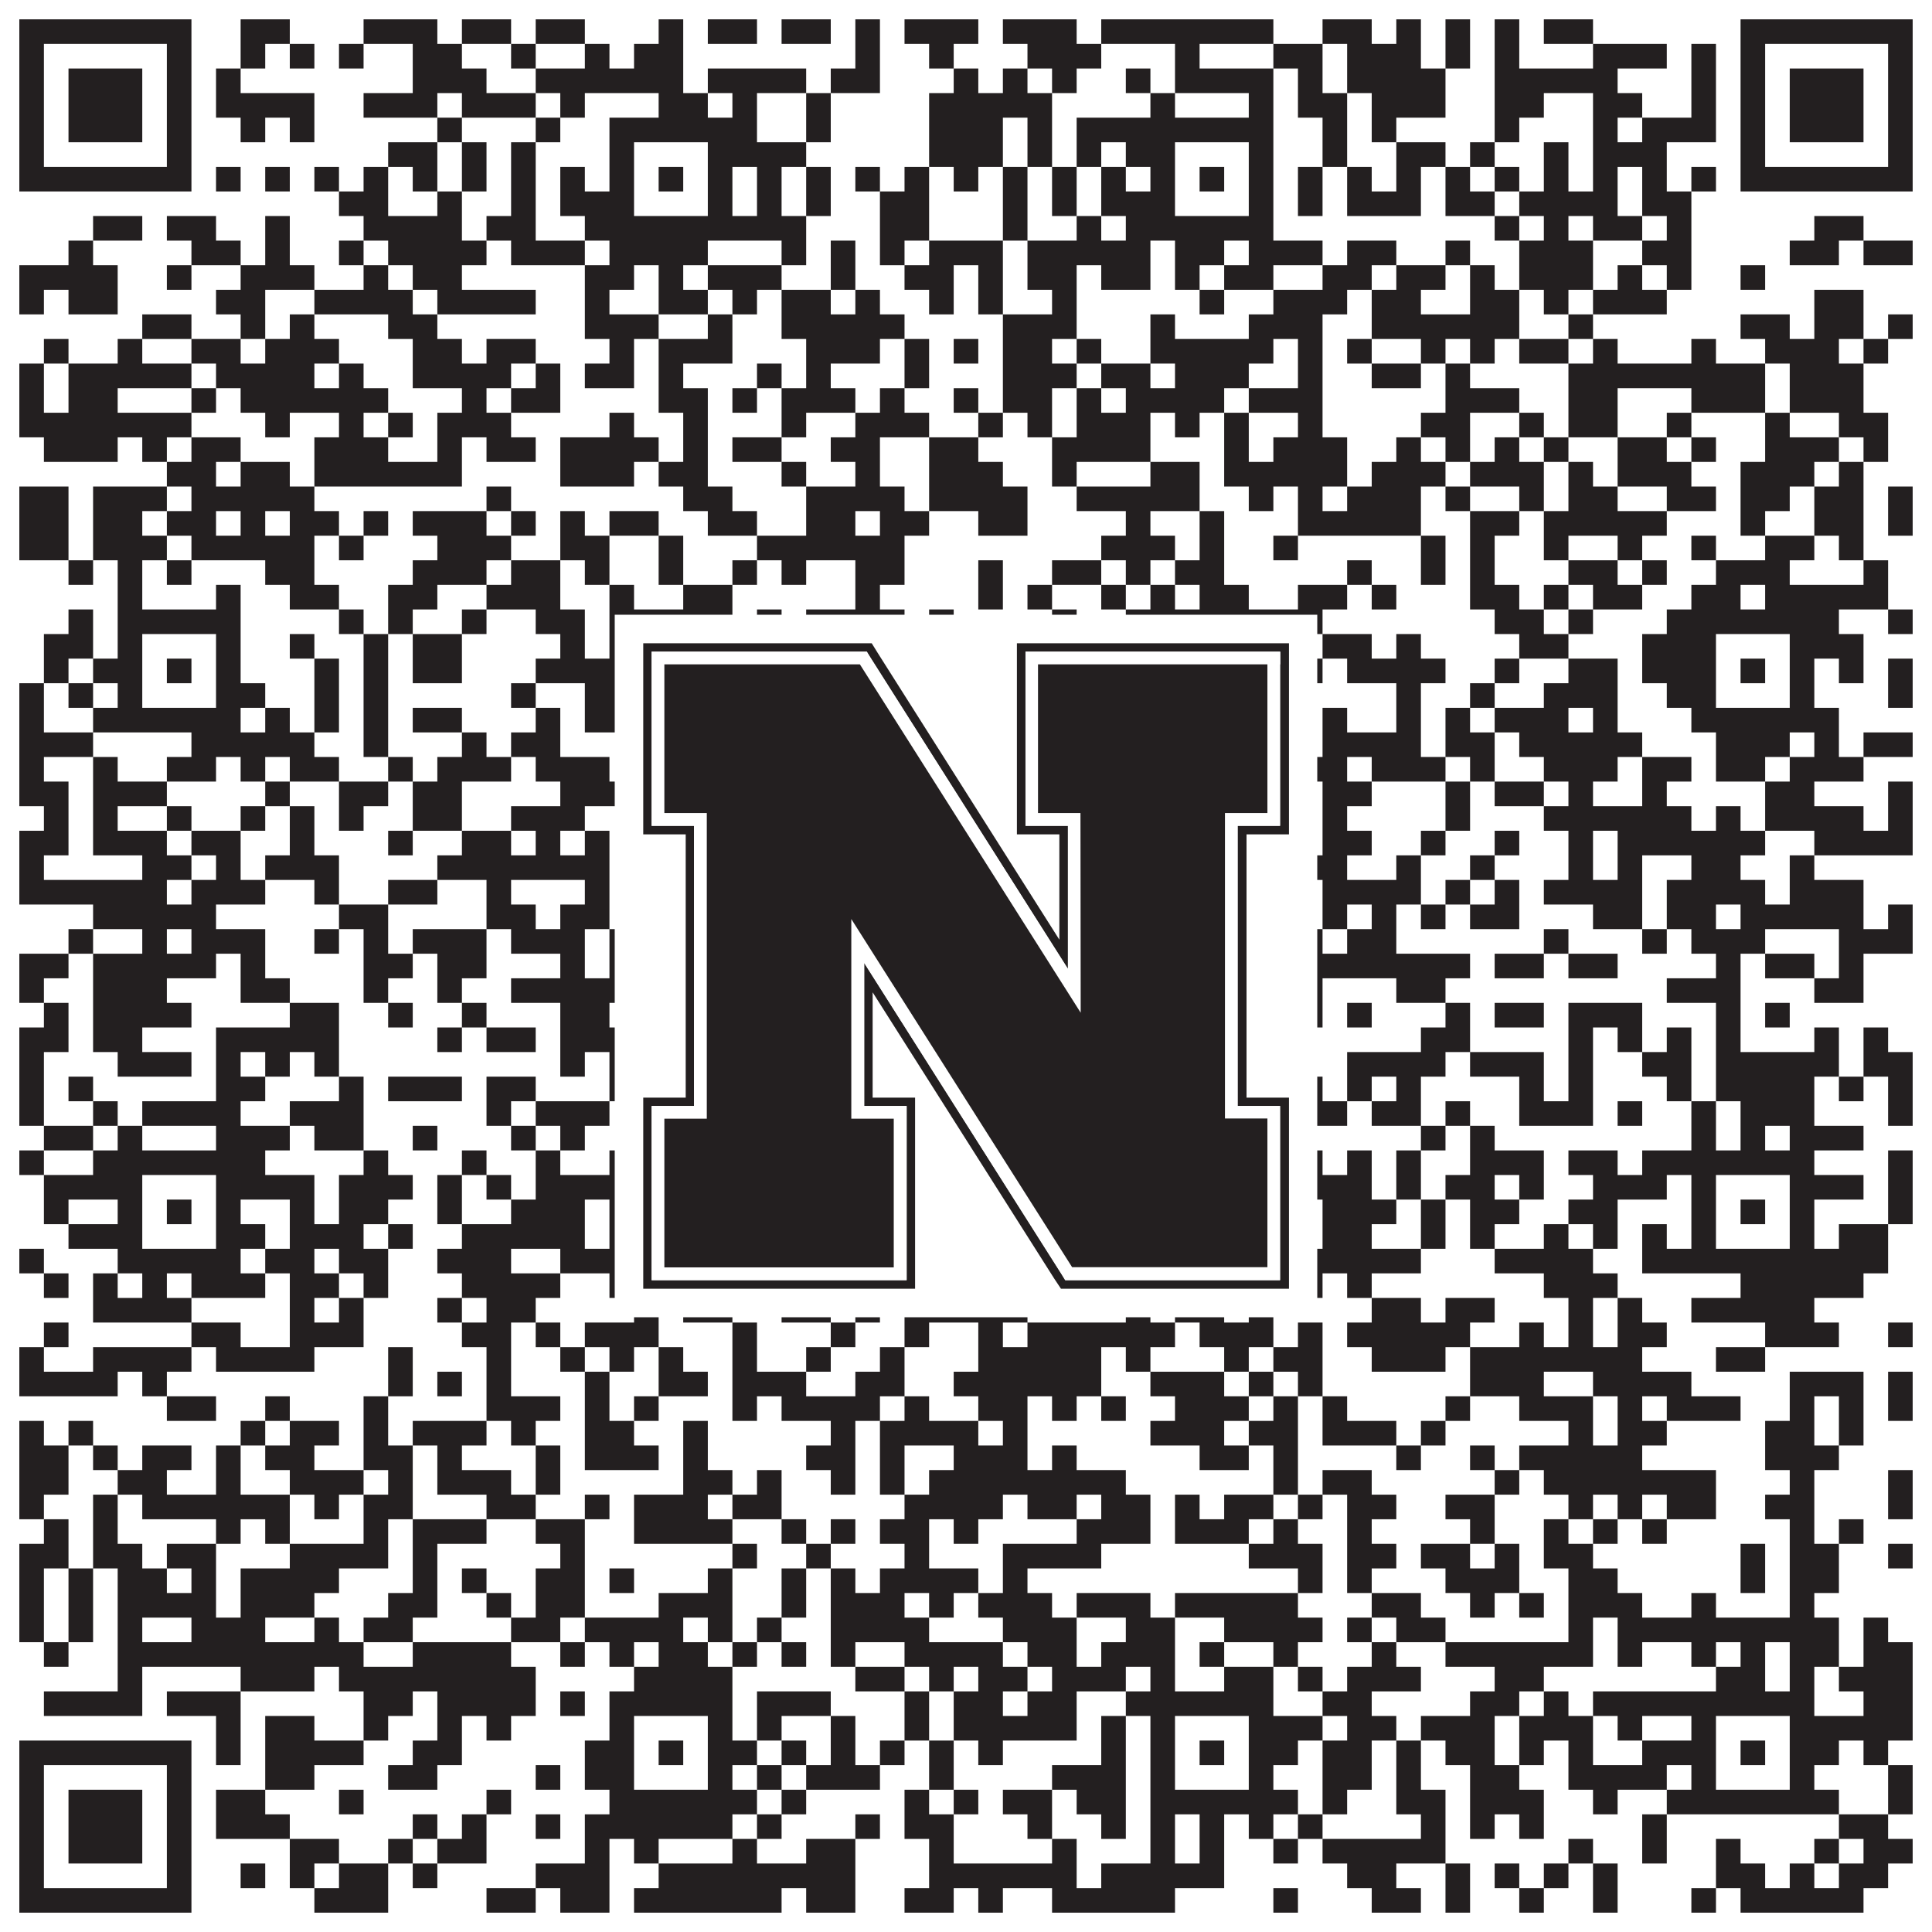
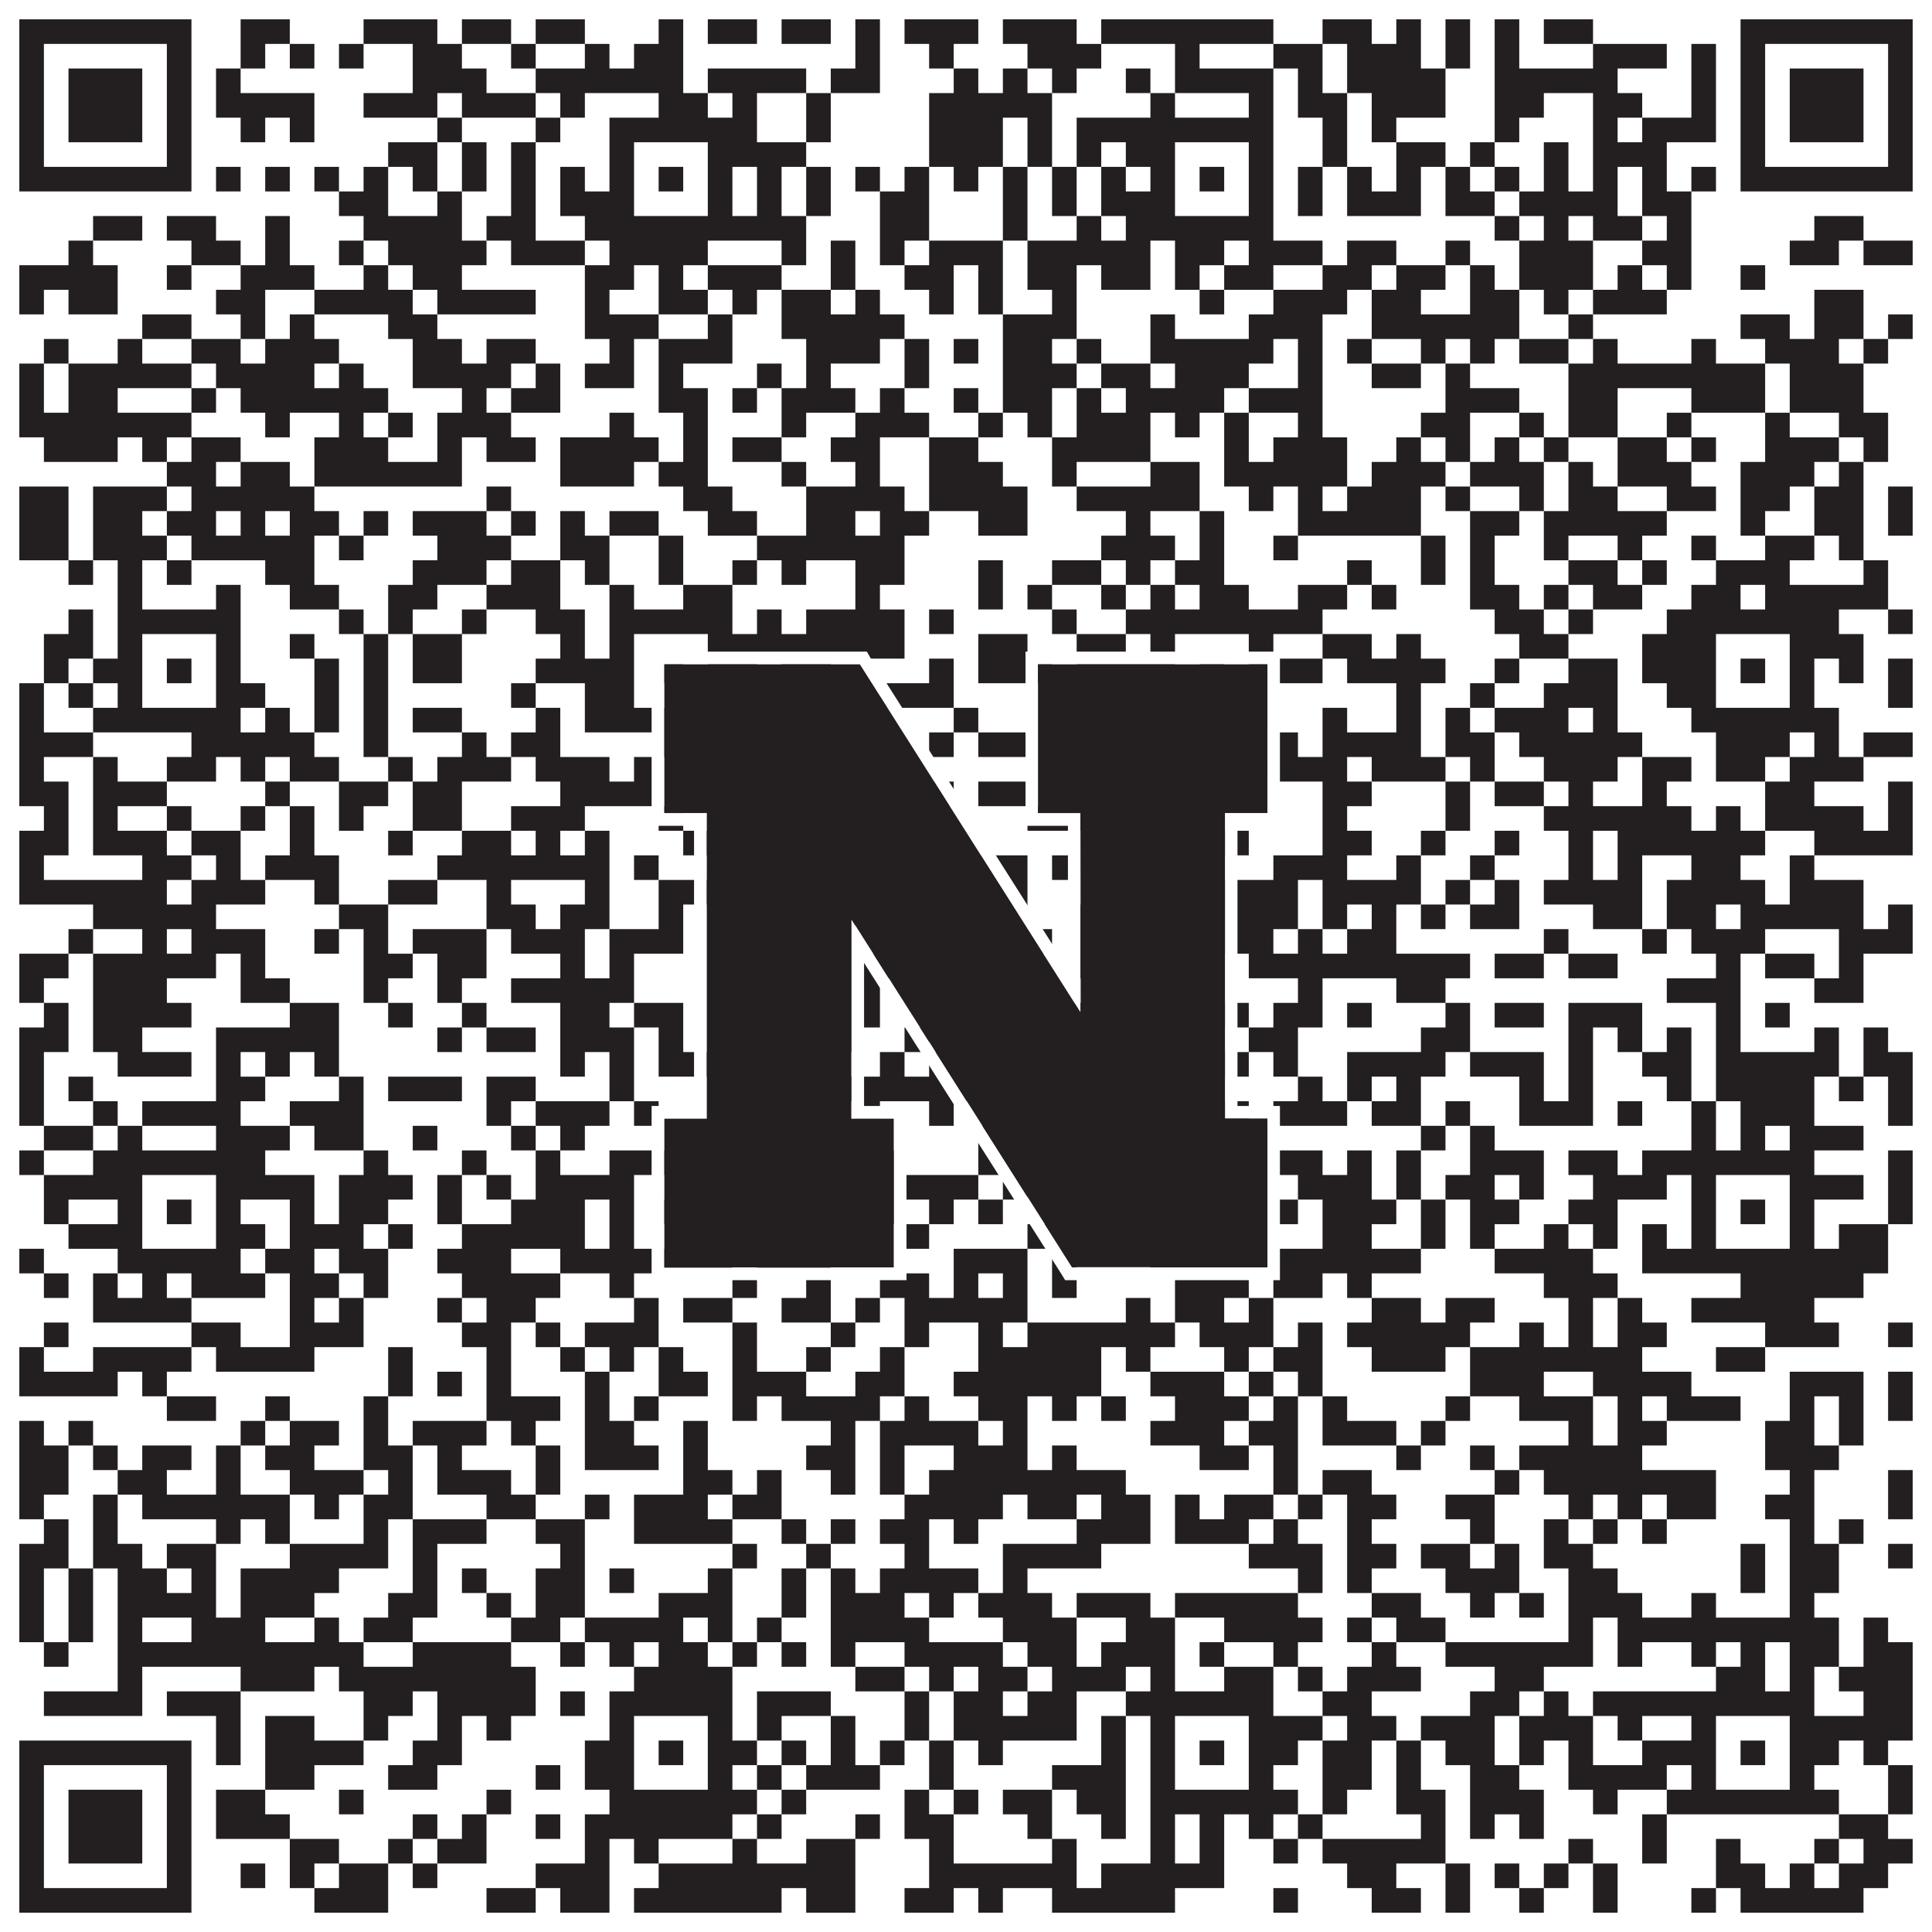
<svg xmlns="http://www.w3.org/2000/svg" version="1.1" width="1100px" height="1100px" viewBox="0 0 1100 1100">
-   <rect x="0" y="0" width="1100" height="1100" fill="#ffffff" fill-opacity="1" />
  <path fill="#231f20" fill-opacity="1" d="M11,11L109,11L109,25L11,25ZM137,11L165,11L165,25L137,25ZM207,11L249,11L249,25L207,25ZM263,11L291,11L291,25L263,25ZM305,11L333,11L333,25L305,25ZM375,11L389,11L389,25L375,25ZM403,11L431,11L431,25L403,25ZM445,11L473,11L473,25L445,25ZM487,11L501,11L501,25L487,25ZM515,11L557,11L557,25L515,25ZM571,11L613,11L613,25L571,25ZM627,11L725,11L725,25L627,25ZM753,11L781,11L781,25L753,25ZM795,11L809,11L809,25L795,25ZM823,11L837,11L837,25L823,25ZM851,11L865,11L865,25L851,25ZM879,11L907,11L907,25L879,25ZM991,11L1089,11L1089,25L991,25ZM11,25L25,25L25,39L11,39ZM95,25L109,25L109,39L95,39ZM137,25L151,25L151,39L137,39ZM165,25L179,25L179,39L165,39ZM193,25L207,25L207,39L193,39ZM235,25L263,25L263,39L235,39ZM291,25L305,25L305,39L291,39ZM333,25L347,25L347,39L333,39ZM361,25L389,25L389,39L361,39ZM487,25L501,25L501,39L487,39ZM529,25L543,25L543,39L529,39ZM585,25L627,25L627,39L585,39ZM669,25L683,25L683,39L669,39ZM725,25L753,25L753,39L725,39ZM767,25L809,25L809,39L767,39ZM823,25L837,25L837,39L823,39ZM851,25L865,25L865,39L851,39ZM907,25L949,25L949,39L907,39ZM963,25L977,25L977,39L963,39ZM991,25L1005,25L1005,39L991,39ZM1075,25L1089,25L1089,39L1075,39ZM11,39L25,39L25,53L11,53ZM39,39L81,39L81,53L39,53ZM95,39L109,39L109,53L95,53ZM123,39L137,39L137,53L123,53ZM235,39L277,39L277,53L235,53ZM305,39L389,39L389,53L305,53ZM403,39L459,39L459,53L403,53ZM473,39L501,39L501,53L473,53ZM543,39L557,39L557,53L543,53ZM571,39L585,39L585,53L571,53ZM599,39L613,39L613,53L599,53ZM641,39L655,39L655,53L641,53ZM669,39L725,39L725,53L669,53ZM739,39L753,39L753,53L739,53ZM767,39L823,39L823,53L767,53ZM851,39L921,39L921,53L851,53ZM963,39L977,39L977,53L963,53ZM991,39L1005,39L1005,53L991,53ZM1019,39L1061,39L1061,53L1019,53ZM1075,39L1089,39L1089,53L1075,53ZM11,53L25,53L25,67L11,67ZM39,53L81,53L81,67L39,67ZM95,53L109,53L109,67L95,67ZM123,53L179,53L179,67L123,67ZM207,53L249,53L249,67L207,67ZM263,53L305,53L305,67L263,67ZM319,53L333,53L333,67L319,67ZM375,53L403,53L403,67L375,67ZM417,53L431,53L431,67L417,67ZM459,53L473,53L473,67L459,67ZM529,53L599,53L599,67L529,67ZM655,53L669,53L669,67L655,67ZM711,53L725,53L725,67L711,67ZM739,53L767,53L767,67L739,67ZM781,53L823,53L823,67L781,67ZM851,53L879,53L879,67L851,67ZM907,53L935,53L935,67L907,67ZM963,53L977,53L977,67L963,67ZM991,53L1005,53L1005,67L991,67ZM1019,53L1061,53L1061,67L1019,67ZM1075,53L1089,53L1089,67L1075,67ZM11,67L25,67L25,81L11,81ZM39,67L81,67L81,81L39,81ZM95,67L109,67L109,81L95,81ZM137,67L151,67L151,81L137,81ZM165,67L179,67L179,81L165,81ZM249,67L263,67L263,81L249,81ZM305,67L319,67L319,81L305,81ZM347,67L431,67L431,81L347,81ZM459,67L473,67L473,81L459,81ZM529,67L571,67L571,81L529,81ZM585,67L599,67L599,81L585,81ZM613,67L725,67L725,81L613,81ZM753,67L767,67L767,81L753,81ZM781,67L795,67L795,81L781,81ZM851,67L865,67L865,81L851,81ZM907,67L921,67L921,81L907,81ZM935,67L977,67L977,81L935,81ZM991,67L1005,67L1005,81L991,81ZM1019,67L1061,67L1061,81L1019,81ZM1075,67L1089,67L1089,81L1075,81ZM11,81L25,81L25,95L11,95ZM95,81L109,81L109,95L95,95ZM221,81L249,81L249,95L221,95ZM263,81L277,81L277,95L263,95ZM291,81L305,81L305,95L291,95ZM347,81L361,81L361,95L347,95ZM403,81L459,81L459,95L403,95ZM529,81L571,81L571,95L529,95ZM585,81L599,81L599,95L585,95ZM613,81L627,81L627,95L613,95ZM641,81L669,81L669,95L641,95ZM711,81L725,81L725,95L711,95ZM753,81L767,81L767,95L753,95ZM795,81L823,81L823,95L795,95ZM837,81L851,81L851,95L837,95ZM879,81L893,81L893,95L879,95ZM907,81L949,81L949,95L907,95ZM991,81L1005,81L1005,95L991,95ZM1075,81L1089,81L1089,95L1075,95ZM11,95L109,95L109,109L11,109ZM123,95L137,95L137,109L123,109ZM151,95L165,95L165,109L151,109ZM179,95L193,95L193,109L179,109ZM207,95L221,95L221,109L207,109ZM235,95L249,95L249,109L235,109ZM263,95L277,95L277,109L263,109ZM291,95L305,95L305,109L291,109ZM319,95L333,95L333,109L319,109ZM347,95L361,95L361,109L347,109ZM375,95L389,95L389,109L375,109ZM403,95L417,95L417,109L403,109ZM431,95L445,95L445,109L431,109ZM459,95L473,95L473,109L459,109ZM487,95L501,95L501,109L487,109ZM515,95L529,95L529,109L515,109ZM543,95L557,95L557,109L543,109ZM571,95L585,95L585,109L571,109ZM599,95L613,95L613,109L599,109ZM627,95L641,95L641,109L627,109ZM655,95L669,95L669,109L655,109ZM683,95L697,95L697,109L683,109ZM711,95L725,95L725,109L711,109ZM739,95L753,95L753,109L739,109ZM767,95L781,95L781,109L767,109ZM795,95L809,95L809,109L795,109ZM823,95L837,95L837,109L823,109ZM851,95L865,95L865,109L851,109ZM879,95L893,95L893,109L879,109ZM907,95L921,95L921,109L907,109ZM935,95L949,95L949,109L935,109ZM963,95L977,95L977,109L963,109ZM991,95L1089,95L1089,109L991,109ZM193,109L221,109L221,123L193,123ZM249,109L263,109L263,123L249,123ZM291,109L305,109L305,123L291,123ZM319,109L361,109L361,123L319,123ZM403,109L417,109L417,123L403,123ZM431,109L445,109L445,123L431,123ZM459,109L473,109L473,123L459,123ZM501,109L529,109L529,123L501,123ZM571,109L585,109L585,123L571,123ZM599,109L613,109L613,123L599,123ZM627,109L669,109L669,123L627,123ZM711,109L725,109L725,123L711,123ZM739,109L753,109L753,123L739,123ZM767,109L809,109L809,123L767,123ZM823,109L851,109L851,123L823,123ZM865,109L921,109L921,123L865,123ZM935,109L963,109L963,123L935,123ZM53,123L81,123L81,137L53,137ZM95,123L123,123L123,137L95,137ZM151,123L165,123L165,137L151,137ZM207,123L263,123L263,137L207,137ZM277,123L305,123L305,137L277,137ZM333,123L459,123L459,137L333,137ZM501,123L529,123L529,137L501,137ZM571,123L585,123L585,137L571,137ZM613,123L627,123L627,137L613,137ZM641,123L725,123L725,137L641,137ZM851,123L865,123L865,137L851,137ZM879,123L893,123L893,137L879,137ZM907,123L935,123L935,137L907,137ZM949,123L963,123L963,137L949,137ZM1033,123L1061,123L1061,137L1033,137ZM39,137L53,137L53,151L39,151ZM109,137L137,137L137,151L109,151ZM151,137L165,137L165,151L151,151ZM193,137L207,137L207,151L193,151ZM221,137L277,137L277,151L221,151ZM291,137L333,137L333,151L291,151ZM347,137L403,137L403,151L347,151ZM445,137L459,137L459,151L445,151ZM473,137L487,137L487,151L473,151ZM501,137L515,137L515,151L501,151ZM529,137L571,137L571,151L529,151ZM585,137L655,137L655,151L585,151ZM669,137L697,137L697,151L669,151ZM711,137L753,137L753,151L711,151ZM767,137L795,137L795,151L767,151ZM823,137L837,137L837,151L823,151ZM865,137L907,137L907,151L865,151ZM935,137L963,137L963,151L935,151ZM1019,137L1047,137L1047,151L1019,151ZM1061,137L1089,137L1089,151L1061,151ZM11,151L67,151L67,165L11,165ZM95,151L109,151L109,165L95,165ZM137,151L179,151L179,165L137,165ZM207,151L221,151L221,165L207,165ZM235,151L263,151L263,165L235,165ZM333,151L361,151L361,165L333,165ZM375,151L389,151L389,165L375,165ZM403,151L445,151L445,165L403,165ZM473,151L487,151L487,165L473,165ZM515,151L543,151L543,165L515,165ZM557,151L571,151L571,165L557,165ZM585,151L613,151L613,165L585,165ZM627,151L655,151L655,165L627,165ZM669,151L683,151L683,165L669,165ZM697,151L725,151L725,165L697,165ZM753,151L781,151L781,165L753,165ZM795,151L823,151L823,165L795,165ZM837,151L851,151L851,165L837,165ZM865,151L907,151L907,165L865,165ZM921,151L935,151L935,165L921,165ZM949,151L963,151L963,165L949,165ZM991,151L1005,151L1005,165L991,165ZM11,165L25,165L25,179L11,179ZM39,165L67,165L67,179L39,179ZM123,165L151,165L151,179L123,179ZM179,165L235,165L235,179L179,179ZM249,165L305,165L305,179L249,179ZM333,165L347,165L347,179L333,179ZM375,165L403,165L403,179L375,179ZM417,165L431,165L431,179L417,179ZM445,165L473,165L473,179L445,179ZM487,165L501,165L501,179L487,179ZM529,165L543,165L543,179L529,179ZM557,165L571,165L571,179L557,179ZM599,165L613,165L613,179L599,179ZM683,165L697,165L697,179L683,179ZM725,165L767,165L767,179L725,179ZM781,165L809,165L809,179L781,179ZM837,165L865,165L865,179L837,179ZM879,165L893,165L893,179L879,179ZM907,165L949,165L949,179L907,179ZM1033,165L1061,165L1061,179L1033,179ZM81,179L109,179L109,193L81,193ZM137,179L151,179L151,193L137,193ZM165,179L179,179L179,193L165,193ZM221,179L249,179L249,193L221,193ZM333,179L375,179L375,193L333,193ZM403,179L417,179L417,193L403,193ZM445,179L515,179L515,193L445,193ZM571,179L613,179L613,193L571,193ZM655,179L669,179L669,193L655,193ZM711,179L753,179L753,193L711,193ZM781,179L865,179L865,193L781,193ZM893,179L907,179L907,193L893,193ZM991,179L1019,179L1019,193L991,193ZM1033,179L1061,179L1061,193L1033,193ZM1075,179L1089,179L1089,193L1075,193ZM25,193L39,193L39,207L25,207ZM67,193L81,193L81,207L67,207ZM109,193L137,193L137,207L109,207ZM151,193L193,193L193,207L151,207ZM235,193L263,193L263,207L235,207ZM277,193L305,193L305,207L277,207ZM347,193L361,193L361,207L347,207ZM375,193L417,193L417,207L375,207ZM459,193L501,193L501,207L459,207ZM515,193L529,193L529,207L515,207ZM543,193L557,193L557,207L543,207ZM571,193L599,193L599,207L571,207ZM613,193L627,193L627,207L613,207ZM655,193L725,193L725,207L655,207ZM739,193L753,193L753,207L739,207ZM767,193L781,193L781,207L767,207ZM809,193L823,193L823,207L809,207ZM837,193L851,193L851,207L837,207ZM865,193L893,193L893,207L865,207ZM907,193L921,193L921,207L907,207ZM963,193L977,193L977,207L963,207ZM1005,193L1047,193L1047,207L1005,207ZM1061,193L1075,193L1075,207L1061,207ZM11,207L25,207L25,221L11,221ZM39,207L109,207L109,221L39,221ZM123,207L179,207L179,221L123,221ZM193,207L207,207L207,221L193,221ZM235,207L291,207L291,221L235,221ZM305,207L319,207L319,221L305,221ZM333,207L361,207L361,221L333,221ZM375,207L389,207L389,221L375,221ZM431,207L445,207L445,221L431,221ZM459,207L473,207L473,221L459,221ZM515,207L529,207L529,221L515,221ZM571,207L613,207L613,221L571,221ZM627,207L655,207L655,221L627,221ZM669,207L711,207L711,221L669,221ZM739,207L753,207L753,221L739,221ZM781,207L809,207L809,221L781,221ZM823,207L837,207L837,221L823,221ZM893,207L1005,207L1005,221L893,221ZM1019,207L1061,207L1061,221L1019,221ZM11,221L25,221L25,235L11,235ZM39,221L67,221L67,235L39,235ZM109,221L123,221L123,235L109,235ZM137,221L221,221L221,235L137,235ZM263,221L277,221L277,235L263,235ZM291,221L319,221L319,235L291,235ZM375,221L403,221L403,235L375,235ZM417,221L431,221L431,235L417,235ZM445,221L487,221L487,235L445,235ZM501,221L515,221L515,235L501,235ZM543,221L557,221L557,235L543,235ZM571,221L599,221L599,235L571,235ZM613,221L627,221L627,235L613,235ZM641,221L697,221L697,235L641,235ZM711,221L753,221L753,235L711,235ZM823,221L865,221L865,235L823,235ZM893,221L921,221L921,235L893,235ZM963,221L1005,221L1005,235L963,235ZM1019,221L1061,221L1061,235L1019,235ZM11,235L109,235L109,249L11,249ZM151,235L165,235L165,249L151,249ZM193,235L207,235L207,249L193,249ZM221,235L235,235L235,249L221,249ZM249,235L291,235L291,249L249,249ZM347,235L361,235L361,249L347,249ZM389,235L403,235L403,249L389,249ZM445,235L459,235L459,249L445,249ZM487,235L529,235L529,249L487,249ZM557,235L571,235L571,249L557,249ZM585,235L599,235L599,249L585,249ZM613,235L655,235L655,249L613,249ZM669,235L683,235L683,249L669,249ZM697,235L711,235L711,249L697,249ZM739,235L753,235L753,249L739,249ZM809,235L837,235L837,249L809,249ZM865,235L879,235L879,249L865,249ZM893,235L921,235L921,249L893,249ZM949,235L963,235L963,249L949,249ZM1005,235L1019,235L1019,249L1005,249ZM1047,235L1075,235L1075,249L1047,249ZM25,249L67,249L67,263L25,263ZM81,249L95,249L95,263L81,263ZM109,249L137,249L137,263L109,263ZM179,249L221,249L221,263L179,263ZM249,249L263,249L263,263L249,263ZM277,249L305,249L305,263L277,263ZM319,249L375,249L375,263L319,263ZM389,249L403,249L403,263L389,263ZM417,249L445,249L445,263L417,263ZM473,249L501,249L501,263L473,263ZM529,249L557,249L557,263L529,263ZM599,249L655,249L655,263L599,263ZM697,249L711,249L711,263L697,263ZM725,249L767,249L767,263L725,263ZM795,249L809,249L809,263L795,263ZM823,249L837,249L837,263L823,263ZM851,249L865,249L865,263L851,263ZM879,249L893,249L893,263L879,263ZM921,249L949,249L949,263L921,263ZM963,249L977,249L977,263L963,263ZM1005,249L1047,249L1047,263L1005,263ZM1061,249L1075,249L1075,263L1061,263ZM95,263L123,263L123,277L95,277ZM137,263L165,263L165,277L137,277ZM179,263L263,263L263,277L179,277ZM319,263L361,263L361,277L319,277ZM375,263L403,263L403,277L375,277ZM445,263L459,263L459,277L445,277ZM487,263L501,263L501,277L487,277ZM529,263L571,263L571,277L529,277ZM599,263L613,263L613,277L599,277ZM655,263L683,263L683,277L655,277ZM697,263L767,263L767,277L697,277ZM781,263L823,263L823,277L781,277ZM837,263L879,263L879,277L837,277ZM893,263L907,263L907,277L893,277ZM921,263L963,263L963,277L921,277ZM991,263L1033,263L1033,277L991,277ZM1047,263L1061,263L1061,277L1047,277ZM11,277L39,277L39,291L11,291ZM53,277L95,277L95,291L53,291ZM109,277L179,277L179,291L109,291ZM277,277L291,277L291,291L277,291ZM389,277L417,277L417,291L389,291ZM459,277L515,277L515,291L459,291ZM529,277L585,277L585,291L529,291ZM613,277L683,277L683,291L613,291ZM711,277L725,277L725,291L711,291ZM739,277L753,277L753,291L739,291ZM767,277L809,277L809,291L767,291ZM823,277L837,277L837,291L823,291ZM865,277L879,277L879,291L865,291ZM893,277L921,277L921,291L893,291ZM949,277L977,277L977,291L949,291ZM991,277L1019,277L1019,291L991,291ZM1033,277L1061,277L1061,291L1033,291ZM1075,277L1089,277L1089,291L1075,291ZM11,291L39,291L39,305L11,305ZM53,291L81,291L81,305L53,305ZM95,291L123,291L123,305L95,305ZM137,291L151,291L151,305L137,305ZM165,291L193,291L193,305L165,305ZM207,291L221,291L221,305L207,305ZM235,291L277,291L277,305L235,305ZM291,291L305,291L305,305L291,305ZM319,291L333,291L333,305L319,305ZM347,291L375,291L375,305L347,305ZM403,291L431,291L431,305L403,305ZM459,291L487,291L487,305L459,305ZM501,291L529,291L529,305L501,305ZM557,291L585,291L585,305L557,305ZM641,291L655,291L655,305L641,305ZM683,291L697,291L697,305L683,305ZM739,291L809,291L809,305L739,305ZM837,291L865,291L865,305L837,305ZM879,291L949,291L949,305L879,305ZM991,291L1005,291L1005,305L991,305ZM1033,291L1061,291L1061,305L1033,305ZM1075,291L1089,291L1089,305L1075,305ZM11,305L39,305L39,319L11,319ZM53,305L95,305L95,319L53,319ZM109,305L179,305L179,319L109,319ZM193,305L207,305L207,319L193,319ZM249,305L291,305L291,319L249,319ZM319,305L347,305L347,319L319,319ZM375,305L389,305L389,319L375,319ZM431,305L515,305L515,319L431,319ZM627,305L669,305L669,319L627,319ZM683,305L697,305L697,319L683,319ZM725,305L739,305L739,319L725,319ZM809,305L823,305L823,319L809,319ZM837,305L851,305L851,319L837,319ZM879,305L893,305L893,319L879,319ZM921,305L935,305L935,319L921,319ZM963,305L977,305L977,319L963,319ZM1005,305L1033,305L1033,319L1005,319ZM1047,305L1061,305L1061,319L1047,319ZM39,319L53,319L53,333L39,333ZM67,319L81,319L81,333L67,333ZM95,319L109,319L109,333L95,333ZM151,319L179,319L179,333L151,333ZM235,319L277,319L277,333L235,333ZM291,319L319,319L319,333L291,333ZM333,319L347,319L347,333L333,333ZM375,319L389,319L389,333L375,333ZM417,319L431,319L431,333L417,333ZM445,319L459,319L459,333L445,333ZM487,319L515,319L515,333L487,333ZM557,319L571,319L571,333L557,333ZM599,319L627,319L627,333L599,333ZM641,319L655,319L655,333L641,333ZM669,319L697,319L697,333L669,333ZM767,319L781,319L781,333L767,333ZM809,319L823,319L823,333L809,333ZM837,319L851,319L851,333L837,333ZM893,319L921,319L921,333L893,333ZM935,319L949,319L949,333L935,333ZM977,319L1019,319L1019,333L977,333ZM1061,319L1075,319L1075,333L1061,333ZM67,333L81,333L81,347L67,347ZM123,333L137,333L137,347L123,347ZM165,333L193,333L193,347L165,347ZM221,333L249,333L249,347L221,347ZM277,333L319,333L319,347L277,347ZM347,333L361,333L361,347L347,347ZM389,333L417,333L417,347L389,347ZM487,333L501,333L501,347L487,347ZM557,333L571,333L571,347L557,347ZM585,333L599,333L599,347L585,347ZM627,333L641,333L641,347L627,347ZM655,333L669,333L669,347L655,347ZM683,333L711,333L711,347L683,347ZM739,333L767,333L767,347L739,347ZM781,333L795,333L795,347L781,347ZM837,333L865,333L865,347L837,347ZM879,333L893,333L893,347L879,347ZM907,333L935,333L935,347L907,347ZM963,333L991,333L991,347L963,347ZM1005,333L1075,333L1075,347L1005,347ZM39,347L53,347L53,361L39,361ZM67,347L137,347L137,361L67,361ZM193,347L207,347L207,361L193,361ZM221,347L235,347L235,361L221,361ZM263,347L277,347L277,361L263,361ZM305,347L333,347L333,361L305,361ZM347,347L417,347L417,361L347,361ZM431,347L445,347L445,361L431,361ZM459,347L515,347L515,361L459,361ZM529,347L543,347L543,361L529,361ZM599,347L613,347L613,361L599,361ZM641,347L753,347L753,361L641,361ZM851,347L879,347L879,361L851,361ZM893,347L907,347L907,361L893,361ZM949,347L1047,347L1047,361L949,361ZM1075,347L1089,347L1089,361L1075,361ZM25,361L53,361L53,375L25,375ZM67,361L81,361L81,375L67,375ZM123,361L137,361L137,375L123,375ZM165,361L179,361L179,375L165,375ZM207,361L221,361L221,375L207,375ZM235,361L263,361L263,375L235,375ZM319,361L333,361L333,375L319,375ZM347,361L361,361L361,375L347,375ZM403,361L515,361L515,375L403,375ZM557,361L585,361L585,375L557,375ZM613,361L641,361L641,375L613,375ZM655,361L669,361L669,375L655,375ZM711,361L725,361L725,375L711,375ZM753,361L781,361L781,375L753,375ZM795,361L809,361L809,375L795,375ZM865,361L893,361L893,375L865,375ZM935,361L977,361L977,375L935,375ZM1019,361L1061,361L1061,375L1019,375ZM25,375L39,375L39,389L25,389ZM53,375L81,375L81,389L53,389ZM95,375L109,375L109,389L95,389ZM123,375L137,375L137,389L123,389ZM179,375L193,375L193,389L179,389ZM207,375L221,375L221,389L207,389ZM235,375L263,375L263,389L235,389ZM305,375L361,375L361,389L305,389ZM375,375L389,375L389,389L375,389ZM403,375L431,375L431,389L403,389ZM445,375L473,375L473,389L445,389ZM529,375L543,375L543,389L529,389ZM557,375L599,375L599,389L557,389ZM613,375L669,375L669,389L613,389ZM683,375L697,375L697,389L683,389ZM711,375L753,375L753,389L711,389ZM767,375L823,375L823,389L767,389ZM851,375L865,375L865,389L851,389ZM893,375L921,375L921,389L893,389ZM935,375L977,375L977,389L935,389ZM991,375L1005,375L1005,389L991,389ZM1019,375L1033,375L1033,389L1019,389ZM1047,375L1061,375L1061,389L1047,389ZM1075,375L1089,375L1089,389L1075,389ZM11,389L25,389L25,403L11,403ZM39,389L53,389L53,403L39,403ZM67,389L81,389L81,403L67,403ZM123,389L151,389L151,403L123,403ZM179,389L193,389L193,403L179,403ZM207,389L221,389L221,403L207,403ZM291,389L305,389L305,403L291,403ZM333,389L361,389L361,403L333,403ZM403,389L445,389L445,403L403,403ZM501,389L543,389L543,403L501,403ZM627,389L669,389L669,403L627,403ZM711,389L725,389L725,403L711,403ZM795,389L809,389L809,403L795,403ZM837,389L851,389L851,403L837,403ZM879,389L921,389L921,403L879,403ZM949,389L977,389L977,403L949,403ZM1019,389L1033,389L1033,403L1019,403ZM1075,389L1089,389L1089,403L1075,403ZM11,403L25,403L25,417L11,417ZM53,403L137,403L137,417L53,417ZM151,403L165,403L165,417L151,417ZM179,403L193,403L193,417L179,417ZM207,403L221,403L221,417L207,417ZM235,403L263,403L263,417L235,417ZM305,403L319,403L319,417L305,417ZM333,403L417,403L417,417L333,417ZM473,403L487,403L487,417L473,417ZM543,403L557,403L557,417L543,417ZM641,403L725,403L725,417L641,417ZM753,403L767,403L767,417L753,417ZM795,403L809,403L809,417L795,417ZM823,403L837,403L837,417L823,417ZM851,403L893,403L893,417L851,417ZM907,403L921,403L921,417L907,417ZM963,403L1047,403L1047,417L963,417ZM11,417L53,417L53,431L11,431ZM109,417L179,417L179,431L109,431ZM207,417L221,417L221,431L207,431ZM263,417L277,417L277,431L263,431ZM291,417L319,417L319,431L291,431ZM375,417L417,417L417,431L375,431ZM431,417L459,417L459,431L431,431ZM473,417L501,417L501,431L473,431ZM529,417L543,417L543,431L529,431ZM557,417L585,417L585,431L557,431ZM599,417L613,417L613,431L599,431ZM627,417L683,417L683,431L627,431ZM697,417L711,417L711,431L697,431ZM725,417L739,417L739,431L725,431ZM753,417L809,417L809,431L753,431ZM823,417L851,417L851,431L823,431ZM865,417L935,417L935,431L865,431ZM977,417L1019,417L1019,431L977,431ZM1033,417L1047,417L1047,431L1033,431ZM1061,417L1089,417L1089,431L1061,431ZM11,431L25,431L25,445L11,445ZM53,431L67,431L67,445L53,445ZM95,431L123,431L123,445L95,445ZM137,431L151,431L151,445L137,445ZM165,431L193,431L193,445L165,445ZM221,431L235,431L235,445L221,445ZM249,431L291,431L291,445L249,445ZM305,431L347,431L347,445L305,445ZM361,431L375,431L375,445L361,445ZM389,431L403,431L403,445L389,445ZM417,431L473,431L473,445L417,445ZM487,431L515,431L515,445L487,445ZM655,431L767,431L767,445L655,445ZM781,431L823,431L823,445L781,445ZM837,431L851,431L851,445L837,445ZM879,431L921,431L921,445L879,445ZM935,431L963,431L963,445L935,445ZM977,431L1005,431L1005,445L977,445ZM1019,431L1061,431L1061,445L1019,445ZM11,445L39,445L39,459L11,459ZM53,445L95,445L95,459L53,459ZM151,445L165,445L165,459L151,459ZM193,445L221,445L221,459L193,459ZM235,445L263,445L263,459L235,459ZM319,445L375,445L375,459L319,459ZM389,445L417,445L417,459L389,459ZM445,445L473,445L473,459L445,459ZM487,445L515,445L515,459L487,459ZM529,445L543,445L543,459L529,459ZM557,445L585,445L585,459L557,459ZM641,445L655,445L655,459L641,459ZM669,445L711,445L711,459L669,459ZM753,445L781,445L781,459L753,459ZM823,445L837,445L837,459L823,459ZM851,445L879,445L879,459L851,459ZM893,445L907,445L907,459L893,459ZM935,445L949,445L949,459L935,459ZM1005,445L1033,445L1033,459L1005,459ZM1075,445L1089,445L1089,459L1075,459ZM25,459L39,459L39,473L25,473ZM53,459L67,459L67,473L53,473ZM95,459L109,459L109,473L95,473ZM137,459L151,459L151,473L137,473ZM165,459L179,459L179,473L165,473ZM193,459L207,459L207,473L193,473ZM235,459L263,459L263,473L235,473ZM291,459L333,459L333,473L291,473ZM375,459L389,459L389,473L375,473ZM431,459L473,459L473,473L431,473ZM501,459L515,459L515,473L501,473ZM585,459L641,459L641,473L585,473ZM655,459L697,459L697,473L655,473ZM753,459L767,459L767,473L753,473ZM823,459L837,459L837,473L823,473ZM879,459L963,459L963,473L879,473ZM977,459L991,459L991,473L977,473ZM1005,459L1061,459L1061,473L1005,473ZM1075,459L1089,459L1089,473L1075,473ZM11,473L39,473L39,487L11,487ZM53,473L95,473L95,487L53,487ZM109,473L137,473L137,487L109,487ZM165,473L179,473L179,487L165,487ZM221,473L235,473L235,487L221,487ZM263,473L291,473L291,487L263,487ZM305,473L319,473L319,487L305,487ZM333,473L347,473L347,487L333,487ZM389,473L403,473L403,487L389,487ZM417,473L501,473L501,487L417,487ZM515,473L529,473L529,487L515,487ZM627,473L655,473L655,487L627,487ZM697,473L711,473L711,487L697,487ZM753,473L781,473L781,487L753,487ZM809,473L823,473L823,487L809,487ZM851,473L865,473L865,487L851,487ZM893,473L907,473L907,487L893,487ZM921,473L1005,473L1005,487L921,487ZM1033,473L1089,473L1089,487L1033,487ZM11,487L25,487L25,501L11,501ZM81,487L109,487L109,501L81,501ZM123,487L137,487L137,501L123,501ZM151,487L193,487L193,501L151,501ZM249,487L347,487L347,501L249,501ZM361,487L375,487L375,501L361,501ZM403,487L431,487L431,501L403,501ZM459,487L501,487L501,501L459,501ZM529,487L585,487L585,501L529,501ZM599,487L613,487L613,501L599,501ZM641,487L669,487L669,501L641,501ZM725,487L767,487L767,501L725,501ZM795,487L809,487L809,501L795,501ZM837,487L851,487L851,501L837,501ZM893,487L907,487L907,501L893,501ZM921,487L935,487L935,501L921,501ZM963,487L991,487L991,501L963,501ZM1019,487L1033,487L1033,501L1019,501ZM11,501L95,501L95,515L11,515ZM109,501L151,501L151,515L109,515ZM179,501L193,501L193,515L179,515ZM221,501L249,501L249,515L221,515ZM277,501L291,501L291,515L277,515ZM333,501L347,501L347,515L333,515ZM375,501L403,501L403,515L375,515ZM417,501L431,501L431,515L417,515ZM445,501L459,501L459,515L445,515ZM473,501L487,501L487,515L473,515ZM529,501L585,501L585,515L529,515ZM627,501L669,501L669,515L627,515ZM683,501L739,501L739,515L683,515ZM753,501L809,501L809,515L753,515ZM823,501L837,501L837,515L823,515ZM851,501L865,501L865,515L851,515ZM879,501L935,501L935,515L879,515ZM949,501L1005,501L1005,515L949,515ZM1019,501L1061,501L1061,515L1019,515ZM53,515L123,515L123,529L53,529ZM193,515L221,515L221,529L193,529ZM277,515L305,515L305,529L277,529ZM319,515L347,515L347,529L319,529ZM375,515L389,515L389,529L375,529ZM417,515L459,515L459,529L417,529ZM473,515L487,515L487,529L473,529ZM543,515L557,515L557,529L543,529ZM571,515L585,515L585,529L571,529ZM613,515L627,515L627,529L613,529ZM655,515L739,515L739,529L655,529ZM753,515L767,515L767,529L753,529ZM781,515L795,515L795,529L781,529ZM809,515L823,515L823,529L809,529ZM837,515L865,515L865,529L837,529ZM907,515L935,515L935,529L907,529ZM949,515L977,515L977,529L949,529ZM991,515L1061,515L1061,529L991,529ZM1075,515L1089,515L1089,529L1075,529ZM39,529L53,529L53,543L39,543ZM81,529L95,529L95,543L81,543ZM109,529L151,529L151,543L109,543ZM179,529L193,529L193,543L179,543ZM207,529L221,529L221,543L207,543ZM235,529L277,529L277,543L235,543ZM291,529L333,529L333,543L291,543ZM347,529L389,529L389,543L347,543ZM417,529L431,529L431,543L417,543ZM473,529L487,529L487,543L473,543ZM515,529L529,529L529,543L515,543ZM543,529L571,529L571,543L543,543ZM585,529L599,529L599,543L585,543ZM613,529L627,529L627,543L613,543ZM655,529L669,529L669,543L655,543ZM697,529L725,529L725,543L697,543ZM739,529L753,529L753,543L739,543ZM767,529L795,529L795,543L767,543ZM879,529L893,529L893,543L879,543ZM935,529L949,529L949,543L935,543ZM963,529L1005,529L1005,543L963,543ZM1047,529L1089,529L1089,543L1047,543ZM11,543L39,543L39,557L11,557ZM53,543L123,543L123,557L53,557ZM137,543L151,543L151,557L137,557ZM207,543L235,543L235,557L207,557ZM249,543L277,543L277,557L249,557ZM319,543L333,543L333,557L319,557ZM347,543L361,543L361,557L347,557ZM431,543L445,543L445,557L431,557ZM473,543L515,543L515,557L473,557ZM543,543L585,543L585,557L543,557ZM613,543L627,543L627,557L613,557ZM641,543L655,543L655,557L641,557ZM669,543L697,543L697,557L669,557ZM711,543L837,543L837,557L711,557ZM851,543L879,543L879,557L851,557ZM893,543L921,543L921,557L893,557ZM977,543L991,543L991,557L977,557ZM1005,543L1033,543L1033,557L1005,557ZM1047,543L1061,543L1061,557L1047,557ZM11,557L25,557L25,571L11,571ZM53,557L95,557L95,571L53,571ZM137,557L165,557L165,571L137,571ZM207,557L221,557L221,571L207,571ZM249,557L263,557L263,571L249,571ZM291,557L361,557L361,571L291,571ZM403,557L431,557L431,571L403,571ZM445,557L459,557L459,571L445,571ZM473,557L501,557L501,571L473,571ZM571,557L599,557L599,571L571,571ZM627,557L655,557L655,571L627,571ZM669,557L683,557L683,571L669,571ZM739,557L753,557L753,571L739,571ZM795,557L823,557L823,571L795,571ZM949,557L991,557L991,571L949,571ZM1033,557L1061,557L1061,571L1033,571ZM25,571L39,571L39,585L25,585ZM53,571L109,571L109,585L53,585ZM165,571L193,571L193,585L165,585ZM221,571L235,571L235,585L221,585ZM263,571L277,571L277,585L263,585ZM319,571L347,571L347,585L319,585ZM361,571L389,571L389,585L361,585ZM403,571L417,571L417,585L403,585ZM431,571L501,571L501,585L431,585ZM529,571L543,571L543,585L529,585ZM571,571L585,571L585,585L571,585ZM599,571L627,571L627,585L599,585ZM641,571L683,571L683,585L641,585ZM697,571L711,571L711,585L697,585ZM725,571L753,571L753,585L725,585ZM767,571L781,571L781,585L767,585ZM823,571L837,571L837,585L823,585ZM851,571L879,571L879,585L851,585ZM893,571L935,571L935,585L893,585ZM977,571L991,571L991,585L977,585ZM1005,571L1019,571L1019,585L1005,585ZM11,585L39,585L39,599L11,599ZM53,585L81,585L81,599L53,599ZM123,585L193,585L193,599L123,599ZM249,585L263,585L263,599L249,599ZM277,585L305,585L305,599L277,599ZM319,585L361,585L361,599L319,599ZM375,585L389,585L389,599L375,599ZM431,585L459,585L459,599L431,599ZM473,585L487,585L487,599L473,599ZM515,585L529,585L529,599L515,599ZM557,585L571,585L571,599L557,599ZM599,585L613,585L613,599L599,599ZM641,585L697,585L697,599L641,599ZM711,585L739,585L739,599L711,599ZM809,585L837,585L837,599L809,599ZM893,585L907,585L907,599L893,599ZM921,585L935,585L935,599L921,599ZM949,585L963,585L963,599L949,599ZM977,585L991,585L991,599L977,599ZM1033,585L1047,585L1047,599L1033,599ZM1061,585L1075,585L1075,599L1061,599ZM11,599L25,599L25,613L11,613ZM67,599L109,599L109,613L67,613ZM123,599L137,599L137,613L123,613ZM151,599L165,599L165,613L151,613ZM179,599L193,599L193,613L179,613ZM319,599L333,599L333,613L319,613ZM347,599L361,599L361,613L347,613ZM375,599L417,599L417,613L375,613ZM445,599L473,599L473,613L445,613ZM501,599L515,599L515,613L501,613ZM529,599L585,599L585,613L529,613ZM599,599L613,599L613,613L599,613ZM641,599L655,599L655,613L641,613ZM669,599L711,599L711,613L669,613ZM725,599L739,599L739,613L725,613ZM767,599L823,599L823,613L767,613ZM837,599L879,599L879,613L837,613ZM893,599L907,599L907,613L893,613ZM935,599L963,599L963,613L935,613ZM977,599L1047,599L1047,613L977,613ZM1061,599L1089,599L1089,613L1061,613ZM11,613L25,613L25,627L11,627ZM39,613L53,613L53,627L39,627ZM123,613L151,613L151,627L123,627ZM193,613L207,613L207,627L193,627ZM221,613L263,613L263,627L221,627ZM277,613L305,613L305,627L277,627ZM347,613L361,613L361,627L347,627ZM417,613L431,613L431,627L417,627ZM473,613L571,613L571,627L473,627ZM641,613L669,613L669,627L641,627ZM683,613L697,613L697,627L683,627ZM739,613L753,613L753,627L739,627ZM767,613L781,613L781,627L767,627ZM795,613L809,613L809,627L795,627ZM865,613L879,613L879,627L865,627ZM893,613L907,613L907,627L893,627ZM949,613L963,613L963,627L949,627ZM977,613L1033,613L1033,627L977,627ZM1047,613L1061,613L1061,627L1047,627ZM1075,613L1089,613L1089,627L1075,627ZM11,627L25,627L25,641L11,641ZM53,627L67,627L67,641L53,641ZM81,627L137,627L137,641L81,641ZM165,627L207,627L207,641L165,641ZM277,627L291,627L291,641L277,641ZM305,627L347,627L347,641L305,641ZM361,627L375,627L375,641L361,641ZM431,627L473,627L473,641L431,641ZM487,627L501,627L501,641L487,641ZM529,627L543,627L543,641L529,641ZM599,627L613,627L613,641L599,641ZM669,627L683,627L683,641L669,641ZM697,627L711,627L711,641L697,641ZM725,627L767,627L767,641L725,641ZM781,627L809,627L809,641L781,641ZM823,627L837,627L837,641L823,641ZM865,627L907,627L907,641L865,641ZM921,627L935,627L935,641L921,641ZM963,627L977,627L977,641L963,641ZM991,627L1033,627L1033,641L991,641ZM1075,627L1089,627L1089,641L1075,641ZM25,641L53,641L53,655L25,655ZM67,641L81,641L81,655L67,655ZM123,641L165,641L165,655L123,655ZM179,641L207,641L207,655L179,655ZM235,641L249,641L249,655L235,655ZM291,641L305,641L305,655L291,655ZM319,641L333,641L333,655L319,655ZM389,641L403,641L403,655L389,655ZM431,641L473,641L473,655L431,655ZM487,641L501,641L501,655L487,655ZM557,641L571,641L571,655L557,655ZM641,641L683,641L683,655L641,655ZM697,641L725,641L725,655L697,655ZM809,641L823,641L823,655L809,655ZM837,641L851,641L851,655L837,655ZM963,641L977,641L977,655L963,655ZM991,641L1005,641L1005,655L991,655ZM1019,641L1061,641L1061,655L1019,655ZM11,655L25,655L25,669L11,669ZM53,655L151,655L151,669L53,669ZM207,655L221,655L221,669L207,669ZM263,655L277,655L277,669L263,669ZM305,655L319,655L319,669L305,669ZM347,655L431,655L431,669L347,669ZM445,655L459,655L459,669L445,669ZM487,655L515,655L515,669L487,669ZM557,655L585,655L585,669L557,669ZM599,655L753,655L753,669L599,669ZM767,655L781,655L781,669L767,669ZM795,655L809,655L809,669L795,669ZM837,655L879,655L879,669L837,669ZM893,655L921,655L921,669L893,669ZM935,655L1033,655L1033,669L935,669ZM1075,655L1089,655L1089,669L1075,669ZM25,669L81,669L81,683L25,683ZM123,669L179,669L179,683L123,683ZM193,669L235,669L235,683L193,683ZM249,669L263,669L263,683L249,683ZM277,669L291,669L291,683L277,683ZM305,669L361,669L361,683L305,683ZM403,669L417,669L417,683L403,683ZM431,669L445,669L445,683L431,683ZM459,669L557,669L557,683L459,683ZM571,669L585,669L585,683L571,683ZM613,669L641,669L641,683L613,683ZM655,669L669,669L669,683L655,683ZM711,669L725,669L725,683L711,683ZM739,669L781,669L781,683L739,683ZM795,669L809,669L809,683L795,683ZM823,669L851,669L851,683L823,683ZM865,669L879,669L879,683L865,683ZM907,669L949,669L949,683L907,683ZM963,669L977,669L977,683L963,683ZM1019,669L1061,669L1061,683L1019,683ZM1075,669L1089,669L1089,683L1075,683ZM25,683L39,683L39,697L25,697ZM67,683L81,683L81,697L67,697ZM95,683L109,683L109,697L95,697ZM123,683L137,683L137,697L123,697ZM165,683L179,683L179,697L165,697ZM193,683L221,683L221,697L193,697ZM249,683L263,683L263,697L249,697ZM291,683L333,683L333,697L291,697ZM347,683L361,683L361,697L347,697ZM375,683L389,683L389,697L375,697ZM403,683L445,683L445,697L403,697ZM473,683L515,683L515,697L473,697ZM529,683L543,683L543,697L529,697ZM557,683L571,683L571,697L557,697ZM599,683L613,683L613,697L599,697ZM627,683L669,683L669,697L627,697ZM683,683L697,683L697,697L683,697ZM711,683L739,683L739,697L711,697ZM753,683L795,683L795,697L753,697ZM809,683L823,683L823,697L809,697ZM837,683L865,683L865,697L837,697ZM893,683L921,683L921,697L893,697ZM963,683L977,683L977,697L963,697ZM991,683L1005,683L1005,697L991,697ZM1019,683L1033,683L1033,697L1019,697ZM1075,683L1089,683L1089,697L1075,697ZM39,697L81,697L81,711L39,711ZM123,697L151,697L151,711L123,711ZM165,697L207,697L207,711L165,711ZM221,697L235,697L235,711L221,711ZM263,697L333,697L333,711L263,711ZM347,697L361,697L361,711L347,711ZM403,697L417,697L417,711L403,711ZM431,697L445,697L445,711L431,711ZM515,697L529,697L529,711L515,711ZM585,697L627,697L627,711L585,711ZM641,697L669,697L669,711L641,711ZM711,697L725,697L725,711L711,711ZM753,697L781,697L781,711L753,711ZM809,697L823,697L823,711L809,711ZM837,697L851,697L851,711L837,711ZM879,697L893,697L893,711L879,711ZM907,697L921,697L921,711L907,711ZM935,697L949,697L949,711L935,711ZM963,697L977,697L977,711L963,711ZM1019,697L1033,697L1033,711L1019,711ZM1047,697L1075,697L1075,711L1047,711ZM11,711L25,711L25,725L11,725ZM67,711L137,711L137,725L67,725ZM151,711L179,711L179,725L151,725ZM193,711L221,711L221,725L193,725ZM249,711L291,711L291,725L249,725ZM319,711L417,711L417,725L319,725ZM431,711L473,711L473,725L431,725ZM543,711L585,711L585,725L543,725ZM599,711L613,711L613,725L599,725ZM655,711L809,711L809,725L655,725ZM851,711L907,711L907,725L851,725ZM935,711L1075,711L1075,725L935,725ZM25,725L39,725L39,739L25,739ZM53,725L67,725L67,739L53,739ZM81,725L95,725L95,739L81,739ZM109,725L151,725L151,739L109,739ZM165,725L193,725L193,739L165,739ZM207,725L221,725L221,739L207,739ZM263,725L319,725L319,739L263,739ZM347,725L361,725L361,739L347,739ZM417,725L431,725L431,739L417,739ZM459,725L473,725L473,739L459,739ZM501,725L529,725L529,739L501,739ZM543,725L557,725L557,739L543,739ZM571,725L585,725L585,739L571,739ZM599,725L613,725L613,739L599,739ZM669,725L711,725L711,739L669,739ZM725,725L753,725L753,739L725,739ZM767,725L781,725L781,739L767,739ZM879,725L921,725L921,739L879,739ZM991,725L1061,725L1061,739L991,739ZM53,739L109,739L109,753L53,753ZM165,739L179,739L179,753L165,753ZM193,739L207,739L207,753L193,753ZM249,739L263,739L263,753L249,753ZM277,739L305,739L305,753L277,753ZM361,739L375,739L375,753L361,753ZM389,739L417,739L417,753L389,753ZM445,739L473,739L473,753L445,753ZM487,739L501,739L501,753L487,753ZM515,739L585,739L585,753L515,753ZM641,739L655,739L655,753L641,753ZM669,739L697,739L697,753L669,753ZM711,739L725,739L725,753L711,753ZM781,739L809,739L809,753L781,753ZM823,739L851,739L851,753L823,753ZM893,739L907,739L907,753L893,753ZM921,739L935,739L935,753L921,753ZM963,739L1033,739L1033,753L963,753ZM25,753L39,753L39,767L25,767ZM109,753L137,753L137,767L109,767ZM165,753L207,753L207,767L165,767ZM263,753L291,753L291,767L263,767ZM305,753L319,753L319,767L305,767ZM333,753L375,753L375,767L333,767ZM417,753L431,753L431,767L417,767ZM473,753L487,753L487,767L473,767ZM515,753L529,753L529,767L515,767ZM557,753L571,753L571,767L557,767ZM585,753L669,753L669,767L585,767ZM683,753L725,753L725,767L683,767ZM739,753L753,753L753,767L739,767ZM767,753L837,753L837,767L767,767ZM865,753L879,753L879,767L865,767ZM893,753L907,753L907,767L893,767ZM921,753L949,753L949,767L921,767ZM1005,753L1047,753L1047,767L1005,767ZM1075,753L1089,753L1089,767L1075,767ZM11,767L25,767L25,781L11,781ZM53,767L109,767L109,781L53,781ZM123,767L179,767L179,781L123,781ZM221,767L235,767L235,781L221,781ZM277,767L291,767L291,781L277,781ZM319,767L333,767L333,781L319,781ZM347,767L361,767L361,781L347,781ZM375,767L389,767L389,781L375,781ZM417,767L431,767L431,781L417,781ZM459,767L473,767L473,781L459,781ZM501,767L515,767L515,781L501,781ZM557,767L627,767L627,781L557,781ZM641,767L655,767L655,781L641,781ZM697,767L711,767L711,781L697,781ZM725,767L753,767L753,781L725,781ZM781,767L823,767L823,781L781,781ZM837,767L935,767L935,781L837,781ZM977,767L1005,767L1005,781L977,781ZM11,781L67,781L67,795L11,795ZM81,781L95,781L95,795L81,795ZM221,781L235,781L235,795L221,795ZM249,781L263,781L263,795L249,795ZM277,781L291,781L291,795L277,795ZM333,781L347,781L347,795L333,795ZM375,781L403,781L403,795L375,795ZM417,781L459,781L459,795L417,795ZM487,781L515,781L515,795L487,795ZM543,781L627,781L627,795L543,795ZM655,781L697,781L697,795L655,795ZM711,781L725,781L725,795L711,795ZM739,781L753,781L753,795L739,795ZM837,781L879,781L879,795L837,795ZM907,781L963,781L963,795L907,795ZM1019,781L1061,781L1061,795L1019,795ZM1075,781L1089,781L1089,795L1075,795ZM95,795L123,795L123,809L95,809ZM151,795L165,795L165,809L151,809ZM207,795L221,795L221,809L207,809ZM277,795L319,795L319,809L277,809ZM333,795L347,795L347,809L333,809ZM361,795L375,795L375,809L361,809ZM417,795L431,795L431,809L417,809ZM445,795L501,795L501,809L445,809ZM515,795L529,795L529,809L515,809ZM557,795L585,795L585,809L557,809ZM599,795L613,795L613,809L599,809ZM627,795L641,795L641,809L627,809ZM669,795L711,795L711,809L669,809ZM725,795L739,795L739,809L725,809ZM753,795L767,795L767,809L753,809ZM823,795L837,795L837,809L823,809ZM865,795L907,795L907,809L865,809ZM921,795L935,795L935,809L921,809ZM949,795L991,795L991,809L949,809ZM1019,795L1033,795L1033,809L1019,809ZM1047,795L1061,795L1061,809L1047,809ZM1075,795L1089,795L1089,809L1075,809ZM11,809L25,809L25,823L11,823ZM39,809L53,809L53,823L39,823ZM137,809L151,809L151,823L137,823ZM165,809L193,809L193,823L165,823ZM207,809L221,809L221,823L207,823ZM235,809L277,809L277,823L235,823ZM291,809L305,809L305,823L291,823ZM333,809L361,809L361,823L333,823ZM389,809L403,809L403,823L389,823ZM473,809L487,809L487,823L473,823ZM501,809L557,809L557,823L501,823ZM571,809L585,809L585,823L571,823ZM655,809L697,809L697,823L655,823ZM711,809L739,809L739,823L711,823ZM753,809L795,809L795,823L753,823ZM809,809L823,809L823,823L809,823ZM893,809L907,809L907,823L893,823ZM921,809L949,809L949,823L921,823ZM1005,809L1033,809L1033,823L1005,823ZM1047,809L1061,809L1061,823L1047,823ZM11,823L39,823L39,837L11,837ZM53,823L67,823L67,837L53,837ZM81,823L109,823L109,837L81,837ZM123,823L137,823L137,837L123,837ZM151,823L179,823L179,837L151,837ZM207,823L235,823L235,837L207,837ZM249,823L263,823L263,837L249,837ZM305,823L319,823L319,837L305,837ZM333,823L375,823L375,837L333,837ZM389,823L403,823L403,837L389,837ZM459,823L487,823L487,837L459,837ZM501,823L515,823L515,837L501,837ZM543,823L585,823L585,837L543,837ZM599,823L613,823L613,837L599,837ZM683,823L711,823L711,837L683,837ZM725,823L739,823L739,837L725,837ZM795,823L809,823L809,837L795,837ZM837,823L851,823L851,837L837,837ZM865,823L935,823L935,837L865,837ZM1005,823L1047,823L1047,837L1005,837ZM11,837L39,837L39,851L11,851ZM67,837L95,837L95,851L67,851ZM123,837L137,837L137,851L123,851ZM165,837L207,837L207,851L165,851ZM221,837L235,837L235,851L221,851ZM249,837L291,837L291,851L249,851ZM305,837L319,837L319,851L305,851ZM389,837L417,837L417,851L389,851ZM431,837L445,837L445,851L431,851ZM473,837L487,837L487,851L473,851ZM501,837L515,837L515,851L501,851ZM529,837L641,837L641,851L529,851ZM725,837L739,837L739,851L725,851ZM753,837L781,837L781,851L753,851ZM851,837L865,837L865,851L851,851ZM879,837L977,837L977,851L879,851ZM1019,837L1033,837L1033,851L1019,851ZM1075,837L1089,837L1089,851L1075,851ZM11,851L25,851L25,865L11,865ZM53,851L67,851L67,865L53,865ZM81,851L165,851L165,865L81,865ZM179,851L193,851L193,865L179,865ZM207,851L235,851L235,865L207,865ZM277,851L305,851L305,865L277,865ZM333,851L347,851L347,865L333,865ZM361,851L403,851L403,865L361,865ZM417,851L445,851L445,865L417,865ZM515,851L571,851L571,865L515,865ZM585,851L613,851L613,865L585,865ZM627,851L655,851L655,865L627,865ZM669,851L683,851L683,865L669,865ZM697,851L725,851L725,865L697,865ZM739,851L753,851L753,865L739,865ZM767,851L795,851L795,865L767,865ZM823,851L851,851L851,865L823,865ZM893,851L907,851L907,865L893,865ZM921,851L935,851L935,865L921,865ZM949,851L977,851L977,865L949,865ZM1005,851L1033,851L1033,865L1005,865ZM1075,851L1089,851L1089,865L1075,865ZM25,865L39,865L39,879L25,879ZM53,865L67,865L67,879L53,879ZM123,865L137,865L137,879L123,879ZM151,865L165,865L165,879L151,879ZM207,865L221,865L221,879L207,879ZM235,865L277,865L277,879L235,879ZM305,865L333,865L333,879L305,879ZM361,865L417,865L417,879L361,879ZM445,865L459,865L459,879L445,879ZM473,865L487,865L487,879L473,879ZM501,865L529,865L529,879L501,879ZM543,865L557,865L557,879L543,879ZM613,865L655,865L655,879L613,879ZM669,865L711,865L711,879L669,879ZM725,865L739,865L739,879L725,879ZM767,865L781,865L781,879L767,879ZM837,865L851,865L851,879L837,879ZM879,865L893,865L893,879L879,879ZM907,865L921,865L921,879L907,879ZM935,865L949,865L949,879L935,879ZM1019,865L1033,865L1033,879L1019,879ZM1047,865L1061,865L1061,879L1047,879ZM11,879L39,879L39,893L11,893ZM53,879L81,879L81,893L53,893ZM95,879L123,879L123,893L95,893ZM165,879L221,879L221,893L165,893ZM235,879L249,879L249,893L235,893ZM319,879L333,879L333,893L319,893ZM417,879L431,879L431,893L417,893ZM459,879L473,879L473,893L459,893ZM515,879L529,879L529,893L515,893ZM571,879L627,879L627,893L571,893ZM711,879L753,879L753,893L711,893ZM767,879L795,879L795,893L767,893ZM809,879L837,879L837,893L809,893ZM851,879L865,879L865,893L851,893ZM879,879L907,879L907,893L879,893ZM991,879L1005,879L1005,893L991,893ZM1019,879L1047,879L1047,893L1019,893ZM1075,879L1089,879L1089,893L1075,893ZM11,893L25,893L25,907L11,907ZM39,893L53,893L53,907L39,907ZM67,893L95,893L95,907L67,907ZM109,893L123,893L123,907L109,907ZM137,893L193,893L193,907L137,907ZM235,893L249,893L249,907L235,907ZM263,893L277,893L277,907L263,907ZM305,893L333,893L333,907L305,907ZM347,893L361,893L361,907L347,907ZM403,893L417,893L417,907L403,907ZM445,893L459,893L459,907L445,907ZM473,893L487,893L487,907L473,907ZM501,893L557,893L557,907L501,907ZM571,893L585,893L585,907L571,907ZM739,893L753,893L753,907L739,907ZM767,893L781,893L781,907L767,907ZM823,893L865,893L865,907L823,907ZM893,893L921,893L921,907L893,907ZM991,893L1005,893L1005,907L991,907ZM1019,893L1047,893L1047,907L1019,907ZM11,907L25,907L25,921L11,921ZM39,907L53,907L53,921L39,921ZM67,907L123,907L123,921L67,921ZM137,907L179,907L179,921L137,921ZM221,907L249,907L249,921L221,921ZM277,907L291,907L291,921L277,921ZM305,907L333,907L333,921L305,921ZM375,907L417,907L417,921L375,921ZM445,907L459,907L459,921L445,921ZM473,907L515,907L515,921L473,921ZM529,907L543,907L543,921L529,921ZM557,907L599,907L599,921L557,921ZM613,907L655,907L655,921L613,921ZM669,907L739,907L739,921L669,921ZM781,907L809,907L809,921L781,921ZM837,907L851,907L851,921L837,921ZM865,907L879,907L879,921L865,921ZM893,907L935,907L935,921L893,921ZM963,907L977,907L977,921L963,921ZM1019,907L1033,907L1033,921L1019,921ZM11,921L25,921L25,935L11,935ZM39,921L53,921L53,935L39,935ZM67,921L81,921L81,935L67,935ZM109,921L151,921L151,935L109,935ZM179,921L193,921L193,935L179,935ZM207,921L235,921L235,935L207,935ZM291,921L319,921L319,935L291,935ZM333,921L389,921L389,935L333,935ZM403,921L417,921L417,935L403,935ZM431,921L445,921L445,935L431,935ZM473,921L529,921L529,935L473,935ZM571,921L613,921L613,935L571,935ZM641,921L669,921L669,935L641,935ZM697,921L753,921L753,935L697,935ZM767,921L781,921L781,935L767,935ZM795,921L823,921L823,935L795,935ZM893,921L907,921L907,935L893,935ZM921,921L1047,921L1047,935L921,935ZM1061,921L1075,921L1075,935L1061,935ZM25,935L39,935L39,949L25,949ZM67,935L207,935L207,949L67,949ZM235,935L291,935L291,949L235,949ZM319,935L333,935L333,949L319,949ZM347,935L361,935L361,949L347,949ZM375,935L403,935L403,949L375,949ZM417,935L431,935L431,949L417,949ZM445,935L459,935L459,949L445,949ZM473,935L487,935L487,949L473,949ZM515,935L571,935L571,949L515,949ZM585,935L613,935L613,949L585,949ZM627,935L669,935L669,949L627,949ZM683,935L697,935L697,949L683,949ZM725,935L739,935L739,949L725,949ZM781,935L795,935L795,949L781,949ZM823,935L907,935L907,949L823,949ZM921,935L935,935L935,949L921,949ZM963,935L977,935L977,949L963,949ZM991,935L1005,935L1005,949L991,949ZM1019,935L1047,935L1047,949L1019,949ZM1061,935L1089,935L1089,949L1061,949ZM67,949L81,949L81,963L67,963ZM137,949L179,949L179,963L137,963ZM193,949L305,949L305,963L193,963ZM361,949L417,949L417,963L361,963ZM487,949L515,949L515,963L487,963ZM529,949L543,949L543,963L529,963ZM557,949L585,949L585,963L557,963ZM599,949L641,949L641,963L599,963ZM655,949L669,949L669,963L655,963ZM697,949L725,949L725,963L697,963ZM739,949L753,949L753,963L739,963ZM767,949L809,949L809,963L767,963ZM851,949L879,949L879,963L851,963ZM977,949L1005,949L1005,963L977,963ZM1019,949L1033,949L1033,963L1019,963ZM1047,949L1089,949L1089,963L1047,963ZM25,963L81,963L81,977L25,977ZM95,963L137,963L137,977L95,977ZM207,963L235,963L235,977L207,977ZM249,963L305,963L305,977L249,977ZM319,963L333,963L333,977L319,977ZM347,963L417,963L417,977L347,977ZM431,963L473,963L473,977L431,977ZM515,963L529,963L529,977L515,977ZM543,963L571,963L571,977L543,977ZM585,963L613,963L613,977L585,977ZM641,963L725,963L725,977L641,977ZM753,963L781,963L781,977L753,977ZM837,963L865,963L865,977L837,977ZM879,963L893,963L893,977L879,977ZM907,963L1033,963L1033,977L907,977ZM1061,963L1089,963L1089,977L1061,977ZM123,977L137,977L137,991L123,991ZM151,977L179,977L179,991L151,991ZM207,977L221,977L221,991L207,991ZM249,977L263,977L263,991L249,991ZM277,977L291,977L291,991L277,991ZM347,977L361,977L361,991L347,991ZM403,977L417,977L417,991L403,991ZM431,977L445,977L445,991L431,991ZM473,977L487,977L487,991L473,991ZM515,977L529,977L529,991L515,991ZM543,977L613,977L613,991L543,991ZM627,977L641,977L641,991L627,991ZM655,977L669,977L669,991L655,991ZM711,977L753,977L753,991L711,991ZM767,977L795,977L795,991L767,991ZM809,977L851,977L851,991L809,991ZM865,977L907,977L907,991L865,991ZM921,977L935,977L935,991L921,991ZM963,977L977,977L977,991L963,991ZM1019,977L1089,977L1089,991L1019,991ZM11,991L109,991L109,1005L11,1005ZM123,991L137,991L137,1005L123,1005ZM151,991L207,991L207,1005L151,1005ZM235,991L263,991L263,1005L235,1005ZM333,991L361,991L361,1005L333,1005ZM375,991L389,991L389,1005L375,1005ZM403,991L431,991L431,1005L403,1005ZM445,991L459,991L459,1005L445,1005ZM473,991L487,991L487,1005L473,1005ZM501,991L515,991L515,1005L501,1005ZM529,991L543,991L543,1005L529,1005ZM557,991L571,991L571,1005L557,1005ZM627,991L641,991L641,1005L627,1005ZM655,991L669,991L669,1005L655,1005ZM683,991L697,991L697,1005L683,1005ZM711,991L739,991L739,1005L711,1005ZM753,991L781,991L781,1005L753,1005ZM795,991L809,991L809,1005L795,1005ZM823,991L851,991L851,1005L823,1005ZM865,991L879,991L879,1005L865,1005ZM893,991L907,991L907,1005L893,1005ZM935,991L977,991L977,1005L935,1005ZM991,991L1005,991L1005,1005L991,1005ZM1019,991L1047,991L1047,1005L1019,1005ZM1061,991L1075,991L1075,1005L1061,1005ZM11,1005L25,1005L25,1019L11,1019ZM95,1005L109,1005L109,1019L95,1019ZM151,1005L179,1005L179,1019L151,1019ZM221,1005L249,1005L249,1019L221,1019ZM305,1005L319,1005L319,1019L305,1019ZM333,1005L361,1005L361,1019L333,1019ZM403,1005L417,1005L417,1019L403,1019ZM431,1005L445,1005L445,1019L431,1019ZM459,1005L501,1005L501,1019L459,1019ZM529,1005L543,1005L543,1019L529,1019ZM599,1005L641,1005L641,1019L599,1019ZM655,1005L669,1005L669,1019L655,1019ZM711,1005L725,1005L725,1019L711,1019ZM753,1005L781,1005L781,1019L753,1019ZM795,1005L809,1005L809,1019L795,1019ZM837,1005L865,1005L865,1019L837,1019ZM893,1005L949,1005L949,1019L893,1019ZM963,1005L977,1005L977,1019L963,1019ZM1019,1005L1033,1005L1033,1019L1019,1019ZM1075,1005L1089,1005L1089,1019L1075,1019ZM11,1019L25,1019L25,1033L11,1033ZM39,1019L81,1019L81,1033L39,1033ZM95,1019L109,1019L109,1033L95,1033ZM123,1019L151,1019L151,1033L123,1033ZM193,1019L207,1019L207,1033L193,1033ZM277,1019L291,1019L291,1033L277,1033ZM347,1019L431,1019L431,1033L347,1033ZM445,1019L459,1019L459,1033L445,1033ZM515,1019L529,1019L529,1033L515,1033ZM543,1019L557,1019L557,1033L543,1033ZM571,1019L599,1019L599,1033L571,1033ZM613,1019L641,1019L641,1033L613,1033ZM655,1019L739,1019L739,1033L655,1033ZM753,1019L767,1019L767,1033L753,1033ZM795,1019L823,1019L823,1033L795,1033ZM837,1019L879,1019L879,1033L837,1033ZM907,1019L921,1019L921,1033L907,1033ZM949,1019L1047,1019L1047,1033L949,1033ZM1075,1019L1089,1019L1089,1033L1075,1033ZM11,1033L25,1033L25,1047L11,1047ZM39,1033L81,1033L81,1047L39,1047ZM95,1033L109,1033L109,1047L95,1047ZM123,1033L165,1033L165,1047L123,1047ZM235,1033L249,1033L249,1047L235,1047ZM263,1033L277,1033L277,1047L263,1047ZM305,1033L319,1033L319,1047L305,1047ZM333,1033L417,1033L417,1047L333,1047ZM431,1033L445,1033L445,1047L431,1047ZM487,1033L501,1033L501,1047L487,1047ZM515,1033L543,1033L543,1047L515,1047ZM585,1033L599,1033L599,1047L585,1047ZM627,1033L641,1033L641,1047L627,1047ZM655,1033L669,1033L669,1047L655,1047ZM683,1033L697,1033L697,1047L683,1047ZM711,1033L725,1033L725,1047L711,1047ZM739,1033L753,1033L753,1047L739,1047ZM809,1033L823,1033L823,1047L809,1047ZM837,1033L851,1033L851,1047L837,1047ZM865,1033L879,1033L879,1047L865,1047ZM935,1033L949,1033L949,1047L935,1047ZM1047,1033L1075,1033L1075,1047L1047,1047ZM11,1047L25,1047L25,1061L11,1061ZM39,1047L81,1047L81,1061L39,1061ZM95,1047L109,1047L109,1061L95,1061ZM165,1047L193,1047L193,1061L165,1061ZM221,1047L235,1047L235,1061L221,1061ZM249,1047L277,1047L277,1061L249,1061ZM333,1047L347,1047L347,1061L333,1061ZM361,1047L375,1047L375,1061L361,1061ZM417,1047L431,1047L431,1061L417,1061ZM459,1047L487,1047L487,1061L459,1061ZM529,1047L543,1047L543,1061L529,1061ZM599,1047L613,1047L613,1061L599,1061ZM655,1047L669,1047L669,1061L655,1061ZM683,1047L697,1047L697,1061L683,1061ZM725,1047L739,1047L739,1061L725,1061ZM753,1047L823,1047L823,1061L753,1061ZM893,1047L907,1047L907,1061L893,1061ZM935,1047L949,1047L949,1061L935,1061ZM977,1047L991,1047L991,1061L977,1061ZM1033,1047L1047,1047L1047,1061L1033,1061ZM1061,1047L1089,1047L1089,1061L1061,1061ZM11,1061L25,1061L25,1075L11,1075ZM95,1061L109,1061L109,1075L95,1075ZM137,1061L151,1061L151,1075L137,1075ZM165,1061L179,1061L179,1075L165,1075ZM193,1061L221,1061L221,1075L193,1075ZM235,1061L249,1061L249,1075L235,1075ZM305,1061L347,1061L347,1075L305,1075ZM375,1061L487,1061L487,1075L375,1075ZM529,1061L613,1061L613,1075L529,1075ZM627,1061L697,1061L697,1075L627,1075ZM767,1061L795,1061L795,1075L767,1075ZM823,1061L837,1061L837,1075L823,1075ZM851,1061L865,1061L865,1075L851,1075ZM879,1061L893,1061L893,1075L879,1075ZM907,1061L921,1061L921,1075L907,1075ZM977,1061L1005,1061L1005,1075L977,1075ZM1019,1061L1033,1061L1033,1075L1019,1075ZM1047,1061L1075,1061L1075,1075L1047,1075ZM11,1075L109,1075L109,1089L11,1089ZM179,1075L221,1075L221,1089L179,1089ZM277,1075L305,1075L305,1089L277,1089ZM319,1075L347,1075L347,1089L319,1089ZM361,1075L445,1075L445,1089L361,1089ZM459,1075L487,1075L487,1089L459,1089ZM515,1075L543,1075L543,1089L515,1089ZM557,1075L571,1075L571,1089L557,1089ZM599,1075L669,1075L669,1089L599,1089ZM725,1075L739,1075L739,1089L725,1089ZM781,1075L809,1075L809,1089L781,1089ZM823,1075L837,1075L837,1089L823,1089ZM865,1075L879,1075L879,1089L865,1089ZM907,1075L921,1075L921,1089L907,1089ZM963,1075L977,1075L977,1089L963,1089ZM991,1075L1061,1075L1061,1089L991,1089Z" />
  <svg x="350" y="350" width="400" height="400" version="1.1" viewBox="0 0 302.9 302.9" style="enable-background:new 0 0 302.9 302.9;" xml:space="preserve">
    <style type="text/css">
	.st0{fill:#FFFFFF;}
	.st1{fill:#231F20;}
</style>
    <g>
-       <rect class="st0" width="302.9" height="302.9" />
-     </g>
+       </g>
    <g>
      <g>
-         <path class="st1" d="M281.4,12.3h-108v82.4h18.3v45.4L113.4,16.5l-2.6-4.2H12.3v82.4h18.3v113.5H12.3v82.4h117.2v-82.4h-18.3    v-45.4l78.4,123.6l2.8,4.2h98.3v-82.4h-18.3V94.7h18.3V12.3H281.4L281.4,12.3z M286.9,21.4V91h-18.3v120.8h18.3v75.1h-92.6    l-1.6-2.6l-85.1-134.2v61.7h18.3v75.1H15.9v-75.1h18.3V91H15.9V15.9h92.7l1.7,2.6l85.1,134.2V91h-18.3V15.9h109.9V21.4L286.9,21.4    z" />
        <path class="st0" d="M281.4,15.9H177.1V91h18.3v61.7L110.2,18.5l-1.5-2.6H15.9V91h18.3v120.8H15.9v75.1h109.9v-75.1h-18.3v-61.7    l85.1,134.2l1.6,2.6h92.6v-75.1h-18.3V91h18.3V15.9H281.4z M120.3,217.4L120.3,217.4v64.1H21.4v-64.1h18.3V85.5H21.4V21.4h84.2    l95.2,150.1V85.5h-18.3V21.4h98.9v64.1h-18.3v131.8h18.3v64.1h-84.2L102,131.3v86.1C102,217.4,120.3,217.4,120.3,217.4z" />
      </g>
-       <path class="st1" d="M200.9,171.6L200.9,171.6L105.7,21.4H21.4v64.1h18.3v131.8H21.4v64.1h98.9v-64.1H102v-86.1l95.2,150.1h84.2   v-64.1h-18.3V85.5h18.3V21.4h-98.9v64.1h18.3L200.9,171.6L200.9,171.6z" />
+       <path class="st1" d="M200.9,171.6L200.9,171.6L105.7,21.4H21.4v64.1h18.3v131.8H21.4v64.1h98.9v-64.1H102v-86.1l95.2,150.1h84.2   v-64.1h-18.3V85.5h18.3V21.4h-98.9v64.1h18.3L200.9,171.6z" />
    </g>
  </svg>
</svg>